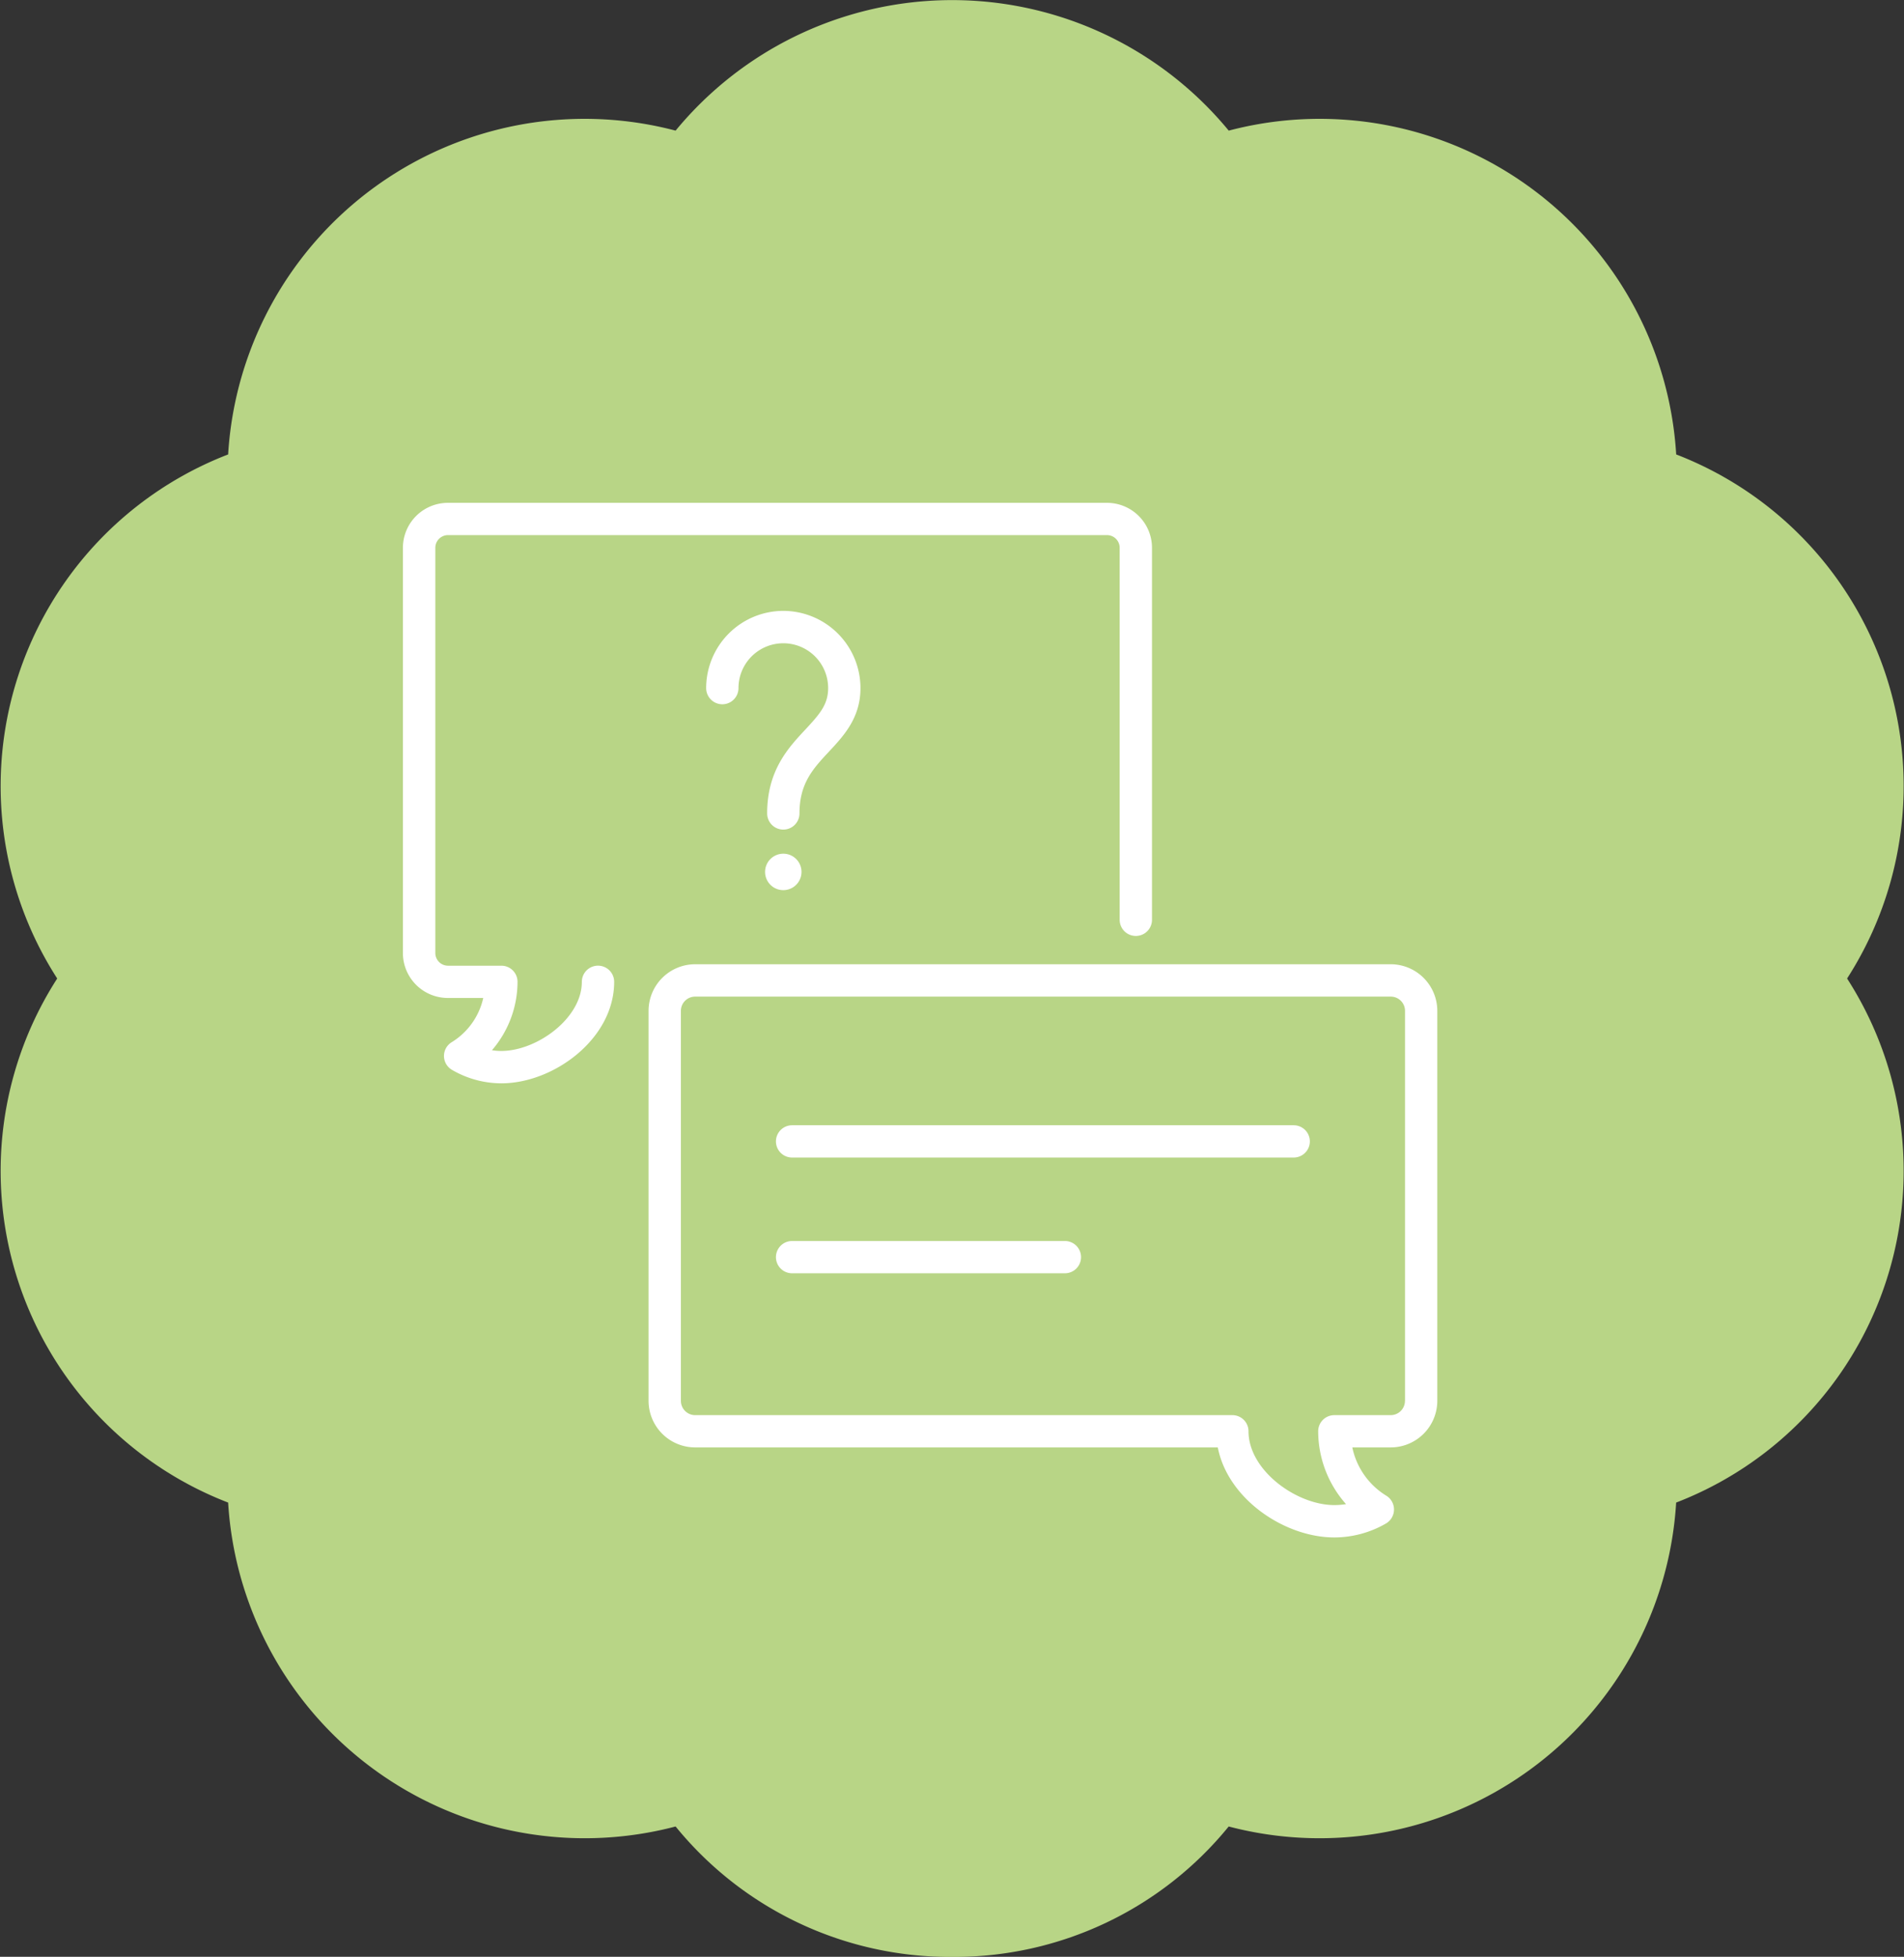
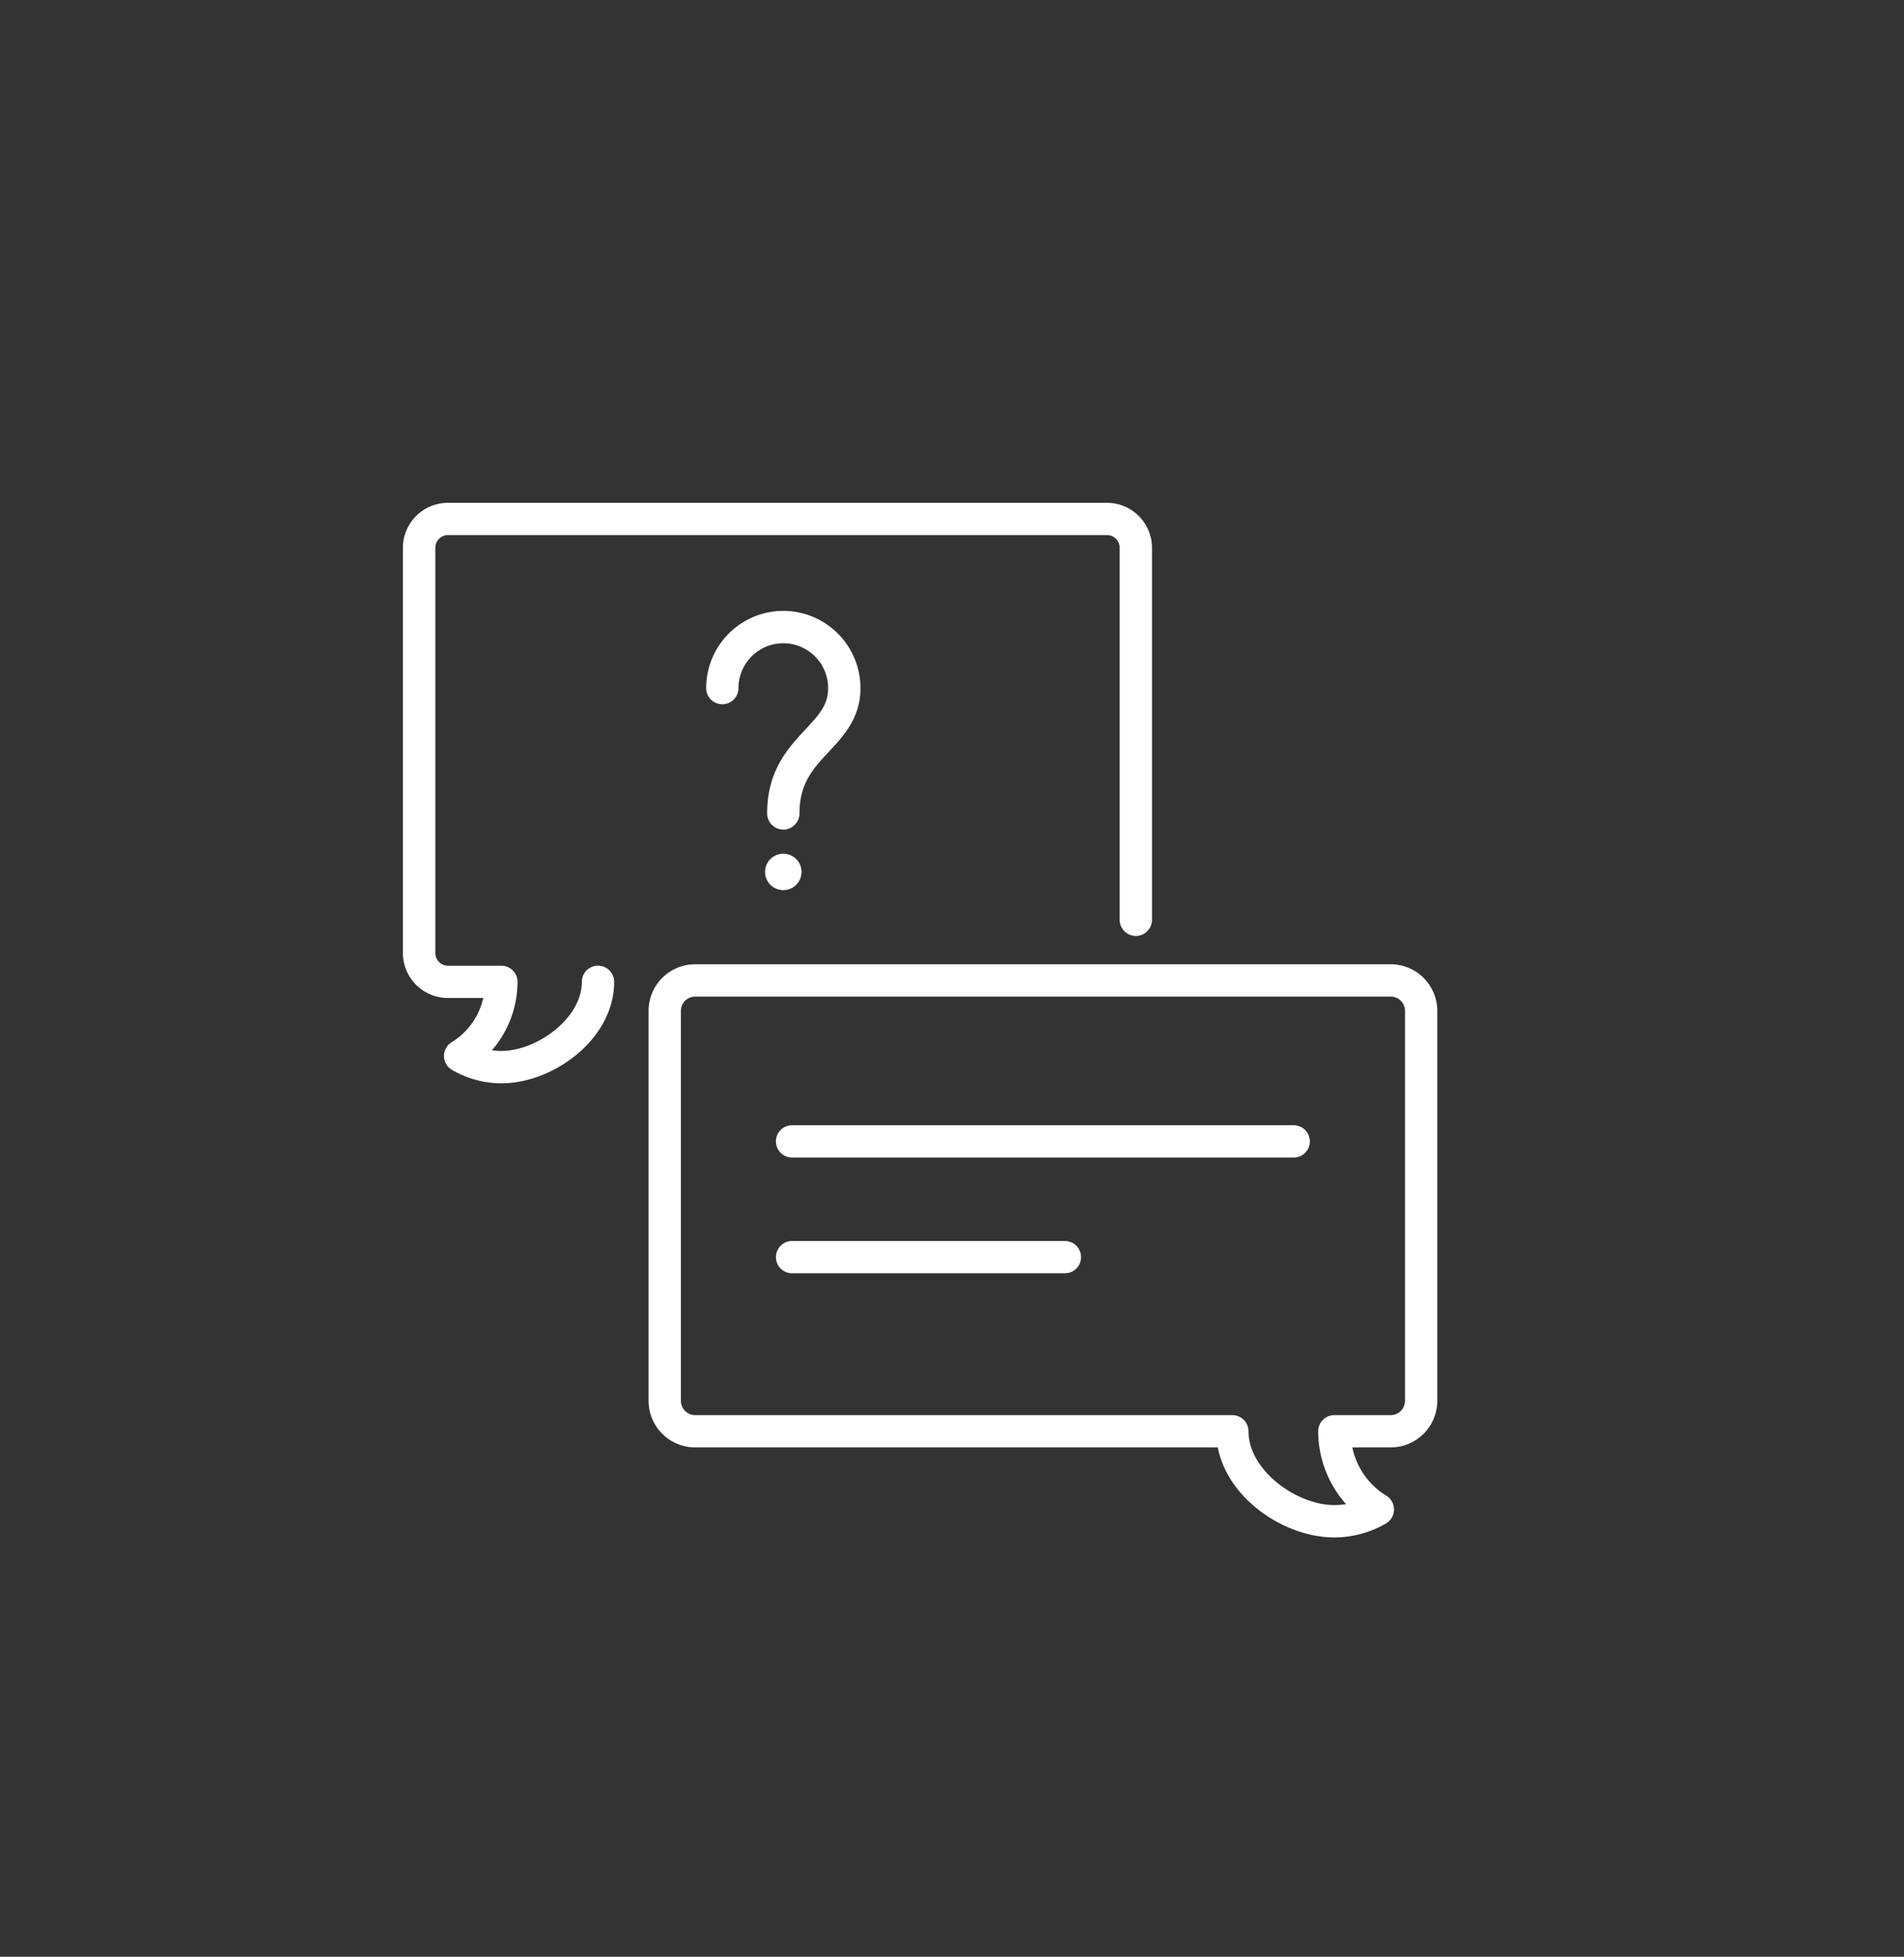
<svg xmlns="http://www.w3.org/2000/svg" height="188" viewBox="0 0 182.969 188" width="182.969">
  <rect x="0" y="0" width="182.969" height="188" fill="#333333" stroke="none" />
  <g fill-rule="evenodd" transform="translate(-357.5 -1578.97)">
-     <path d="m449 1766.98a33.981 33.981 0 0 1 -26.577-12.53 34.334 34.334 0 0 1 -43-31.12 34.153 34.153 0 0 1 -16.426-50.35 34.153 34.153 0 0 1 16.426-50.35 34.322 34.322 0 0 1 43-31.11 34.433 34.433 0 0 1 53.154 0 34.322 34.322 0 0 1 43 31.11 34.153 34.153 0 0 1 16.423 50.35 34.153 34.153 0 0 1 -16.426 50.35 34.334 34.334 0 0 1 -43 31.12 33.978 33.978 0 0 1 -26.574 12.53z" fill="#b8d586" />
    <path d="m491.144 1671.61h-66.844a4.483 4.483 0 0 0 -4.475 4.48v37.47a4.481 4.481 0 0 0 4.475 4.47h50.227c.967 4.98 6.437 8.65 11.2 8.65a9.958 9.958 0 0 0 4.96-1.34 1.557 1.557 0 0 0 0-2.69 7.147 7.147 0 0 1 -3.233-4.62h3.692a4.481 4.481 0 0 0 4.474-4.47v-37.47a4.483 4.483 0 0 0 -4.476-4.48zm1.368 41.95a1.374 1.374 0 0 1 -1.368 1.37h-5.417a1.55 1.55 0 0 0 -1.554 1.55 10.578 10.578 0 0 0 2.676 7 7.041 7.041 0 0 1 -1.124.09c-3.636 0-8.247-3.34-8.247-7.09a1.549 1.549 0 0 0 -1.553-1.55h-51.625a1.374 1.374 0 0 1 -1.368-1.37v-37.47a1.368 1.368 0 0 1 1.368-1.37h66.849a1.368 1.368 0 0 1 1.368 1.37v37.47zm-32.677-15.36h-26.219a1.55 1.55 0 1 0 0 3.1h26.219a1.55 1.55 0 1 0 0-3.1zm21.987-11.12h-48.206a1.55 1.55 0 1 0 0 3.1h48.206a1.55 1.55 0 1 0 0-3.1zm-17.948-59.8h-63.335a4.326 4.326 0 0 0 -4.321 4.32v38.93a4.32 4.32 0 0 0 4.321 4.32h3.4a6.7 6.7 0 0 1 -3 4.23 1.547 1.547 0 0 0 0 2.68 9.448 9.448 0 0 0 4.742 1.29c5.012 0 10.839-4.26 10.839-9.75a1.553 1.553 0 0 0 -3.106 0c0 3.51-4.325 6.64-7.733 6.64a5.485 5.485 0 0 1 -.905-.07 10.087 10.087 0 0 0 2.457-6.57 1.549 1.549 0 0 0 -1.553-1.55h-5.132a1.221 1.221 0 0 1 -1.215-1.22v-38.93a1.221 1.221 0 0 1 1.215-1.22h63.335a1.22 1.22 0 0 1 1.214 1.22v35.74a1.553 1.553 0 1 0 3.106 0v-35.74a4.326 4.326 0 0 0 -4.329-4.32zm-31.1 10.38a7.426 7.426 0 0 0 -7.414 7.42 1.553 1.553 0 0 0 3.106 0 4.308 4.308 0 1 1 8.616 0c0 1.56-.79 2.48-2.187 3.98-1.637 1.75-3.674 3.93-3.674 8.06a1.553 1.553 0 0 0 3.106 0c0-2.9 1.315-4.31 2.837-5.94 1.418-1.52 3.025-3.24 3.025-6.1a7.427 7.427 0 0 0 -7.413-7.42zm0 23.33a1.75 1.75 0 1 0 1.748 1.75 1.746 1.746 0 0 0 -1.746-1.75z" fill="#fff" />
  </g>
</svg>